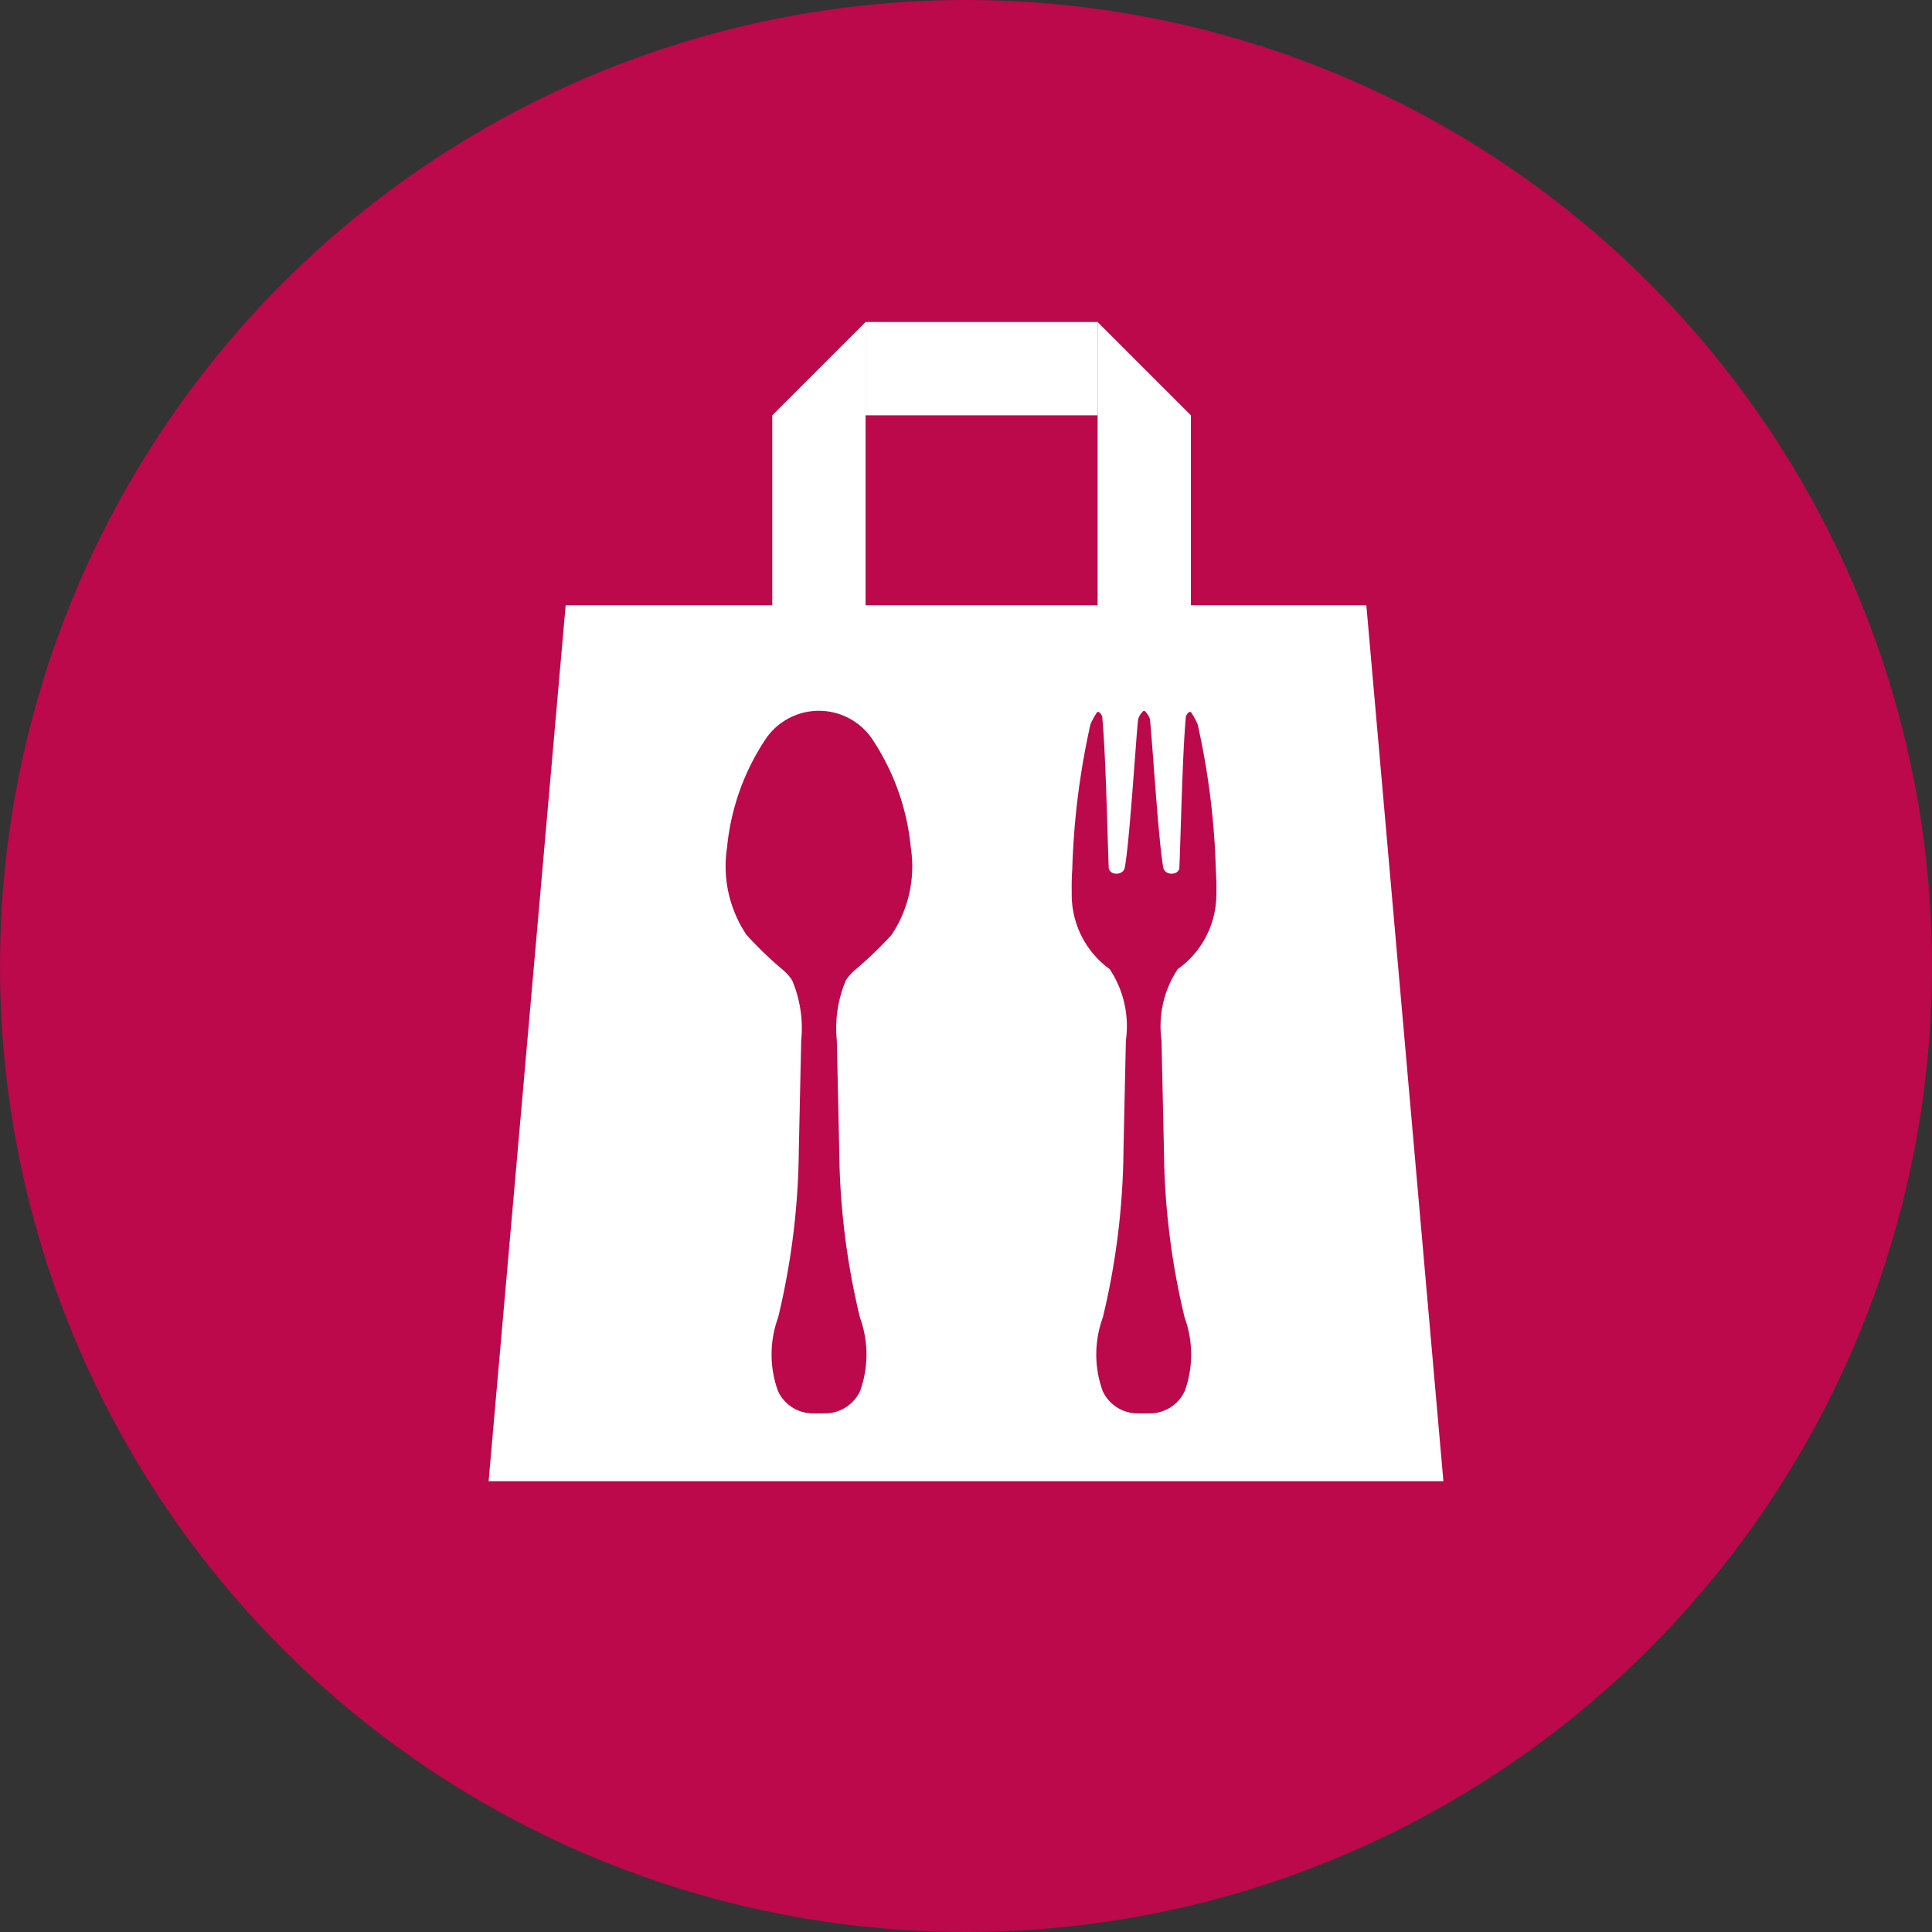
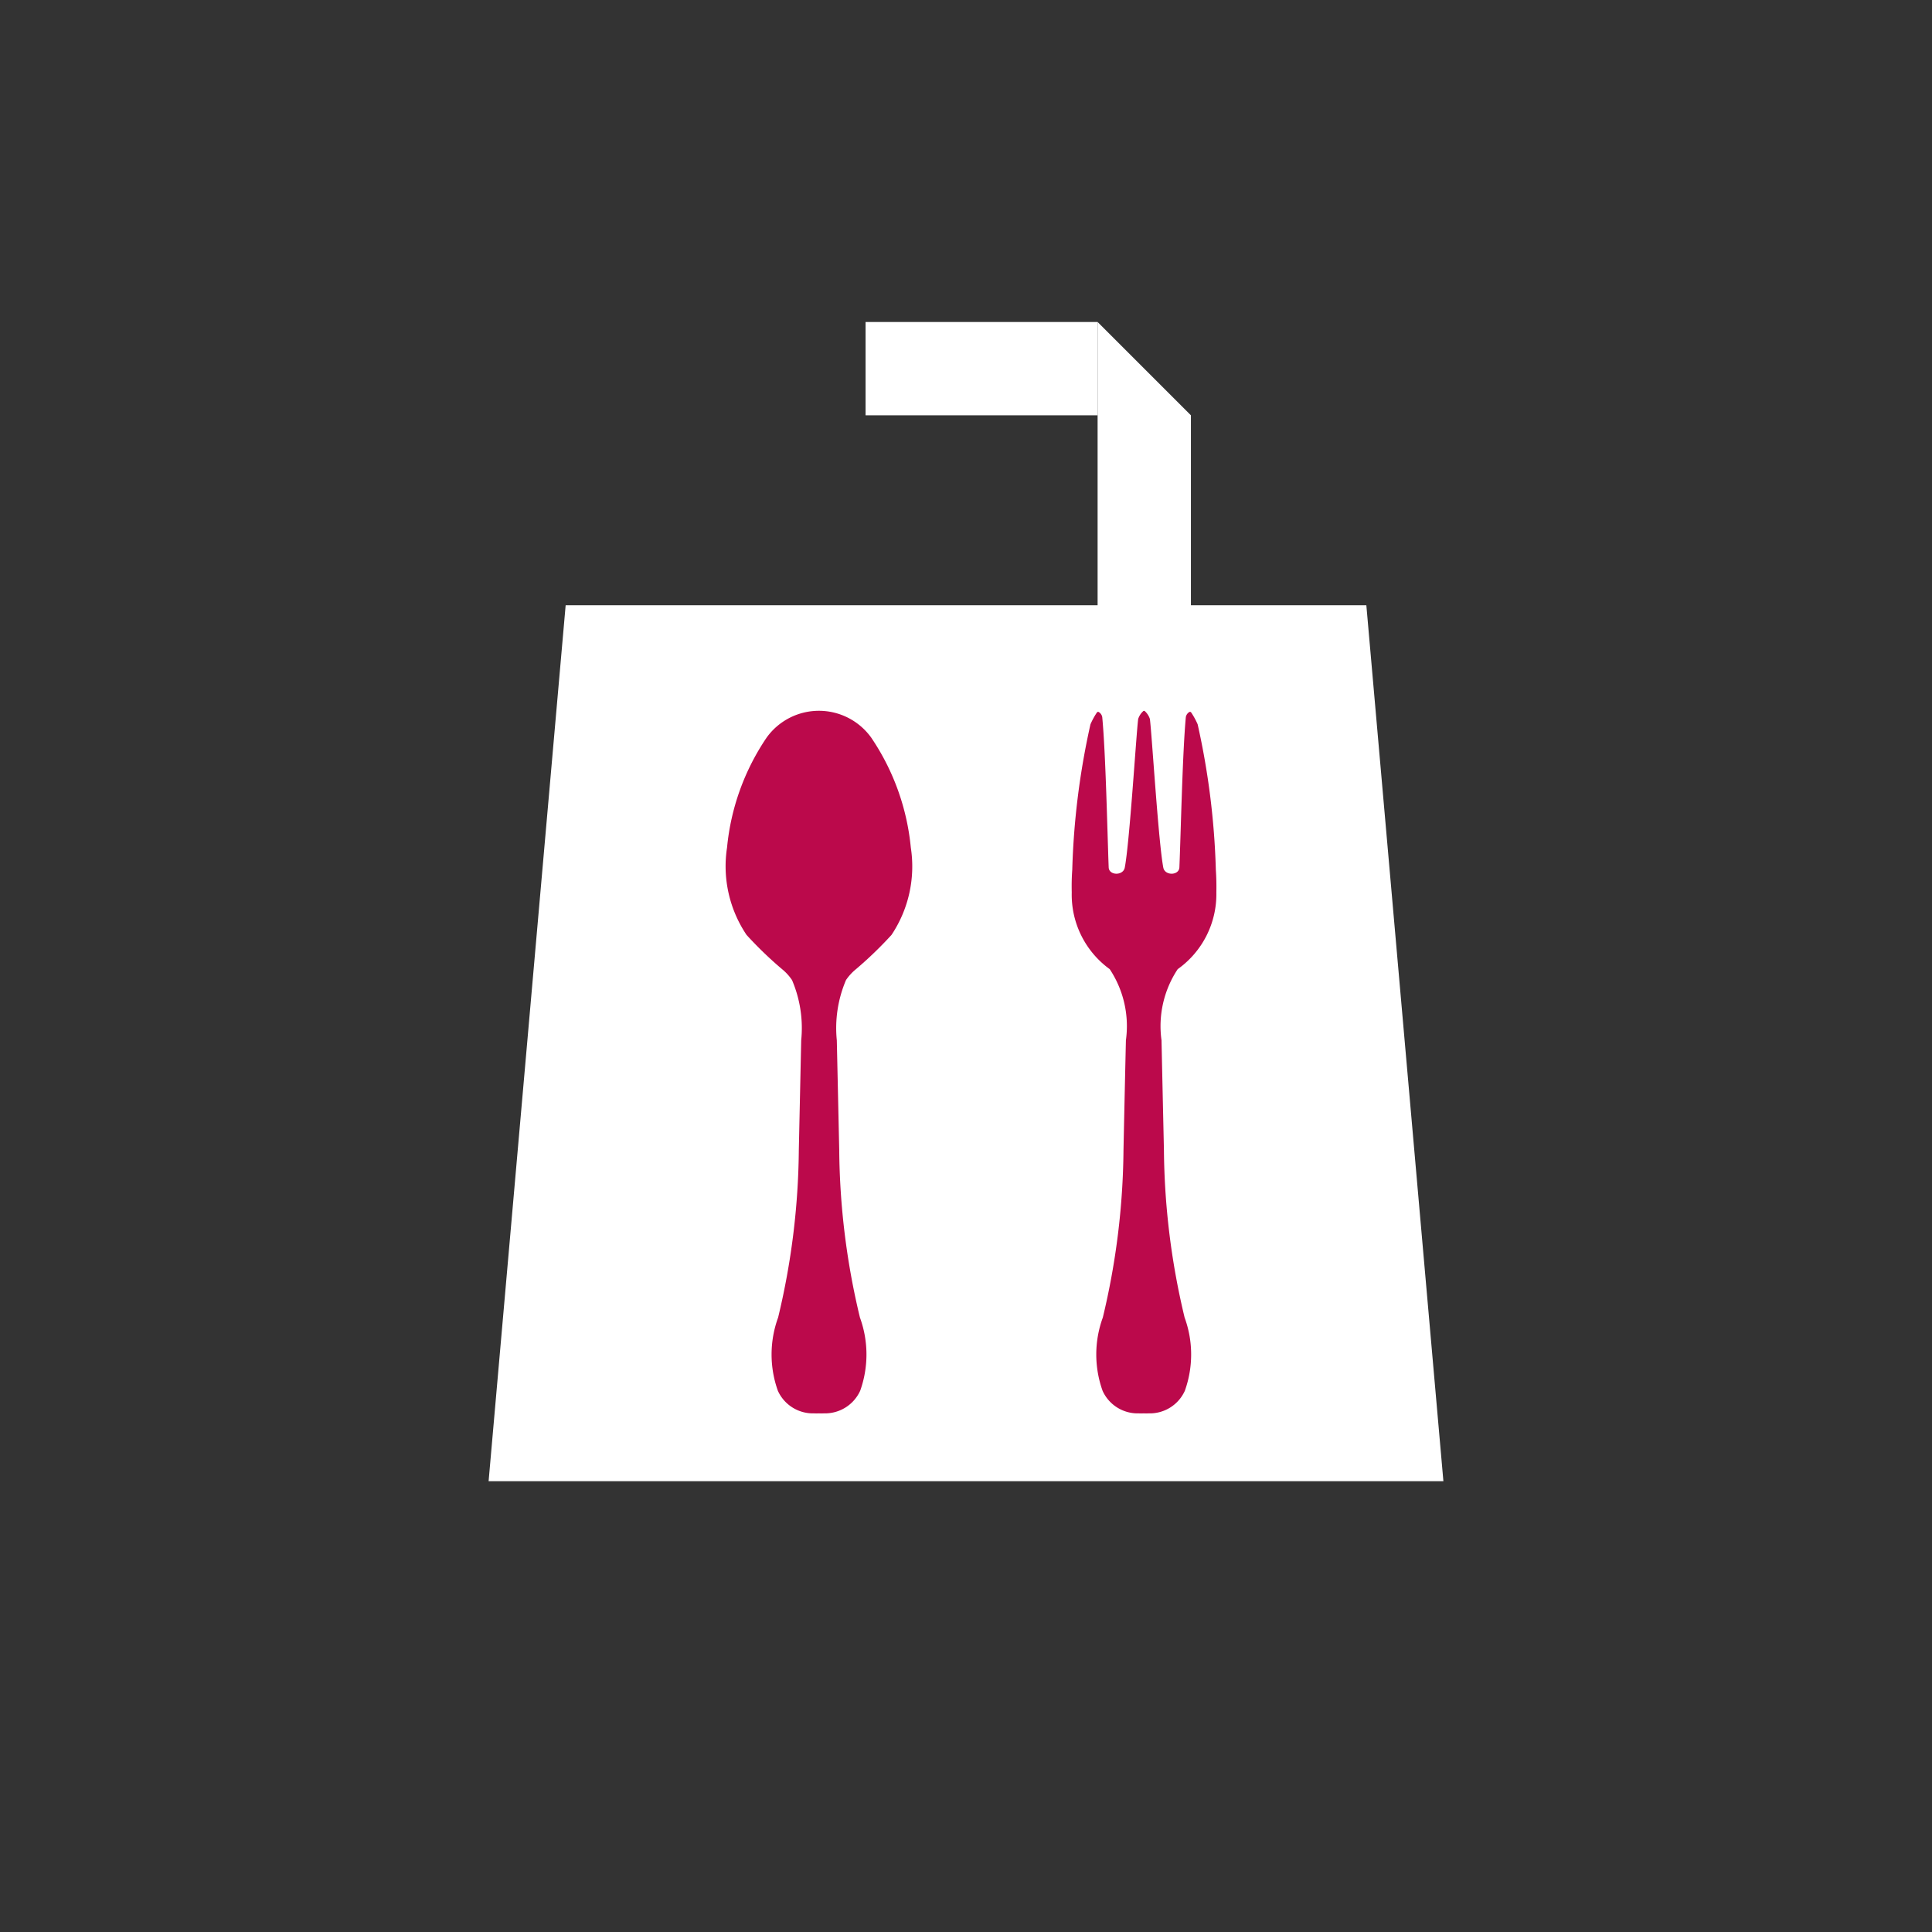
<svg xmlns="http://www.w3.org/2000/svg" id="レイヤー_1" data-name="レイヤー 1" viewBox="0 0 60 60">
  <rect x="0" y="0" width="60" height="60" fill="#333333" stroke="none" />
  <defs>
    <style>.cls-1{fill:#bb094b;}.cls-2{fill:#fff;}</style>
  </defs>
-   <circle class="cls-1" cx="30" cy="30" r="30" />
-   <polygon class="cls-2" points="23.983 23.018 23.983 12.898 26.881 10 26.881 23.018 23.983 23.018" />
  <polygon class="cls-2" points="34.087 23.018 34.087 10 36.985 12.898 36.985 23.018 34.087 23.018" />
  <rect class="cls-2" x="26.881" y="10" width="7.206" height="2.898" />
  <polygon class="cls-2" points="44.826 46 15.174 46 17.567 18.796 42.433 18.796 44.826 46" />
  <path class="cls-1" d="M37.775,27.716c.005-.235,0-.471-.016-.705a23.662,23.662,0,0,0-.565-4.517,2.334,2.334,0,0,0-.2-.366.045.045,0,0,0-.067-.01.231.231,0,0,0-.1.152c-.105,1.134-.155,3.593-.2,4.667-.01.256-.451.267-.5.006-.152-.8-.353-4.116-.416-4.614a.561.561,0,0,0-.149-.236.041.041,0,0,0-.066,0,.551.551,0,0,0-.149.236c-.063.5-.264,3.815-.416,4.614-.05.261-.491.25-.5-.006-.041-1.074-.092-3.533-.2-4.667a.229.229,0,0,0-.1-.152.044.044,0,0,0-.066.01,2.334,2.334,0,0,0-.2.366,23.662,23.662,0,0,0-.565,4.517c-.018.234-.021.47-.016.705a2.854,2.854,0,0,0,1.174,2.378l.008.008a3.2,3.2,0,0,1,.5,2.206q-.039,1.706-.075,3.409a23,23,0,0,1-.642,5.2,3.345,3.345,0,0,0-.007,2.276,1.194,1.194,0,0,0,1.127.7,1.251,1.251,0,0,0,.15,0h0a1.251,1.251,0,0,0,.15,0,1.194,1.194,0,0,0,1.127-.7,3.345,3.345,0,0,0-.007-2.276,23,23,0,0,1-.642-5.2q-.038-1.7-.075-3.409a3.2,3.2,0,0,1,.5-2.206l.008-.008A2.854,2.854,0,0,0,37.775,27.716Z" />
  <path class="cls-1" d="M28.286,26.321a7.333,7.333,0,0,0-1.23-3.414,2,2,0,0,0-3.248,0,7.332,7.332,0,0,0-1.229,3.414,3.82,3.82,0,0,0,.606,2.714,11.937,11.937,0,0,0,1.1,1.061,1.555,1.555,0,0,1,.312.341,3.793,3.793,0,0,1,.285,1.871q-.037,1.706-.074,3.409a22.941,22.941,0,0,1-.643,5.2,3.345,3.345,0,0,0-.007,2.276,1.194,1.194,0,0,0,1.127.7,1.251,1.251,0,0,0,.15,0h0a1.251,1.251,0,0,0,.15,0,1.2,1.2,0,0,0,1.128-.7,3.351,3.351,0,0,0-.007-2.276,22.941,22.941,0,0,1-.643-5.2q-.037-1.7-.075-3.409a3.8,3.8,0,0,1,.285-1.871,1.56,1.56,0,0,1,.313-.341,12.066,12.066,0,0,0,1.1-1.061A3.83,3.83,0,0,0,28.286,26.321Z" />
</svg>